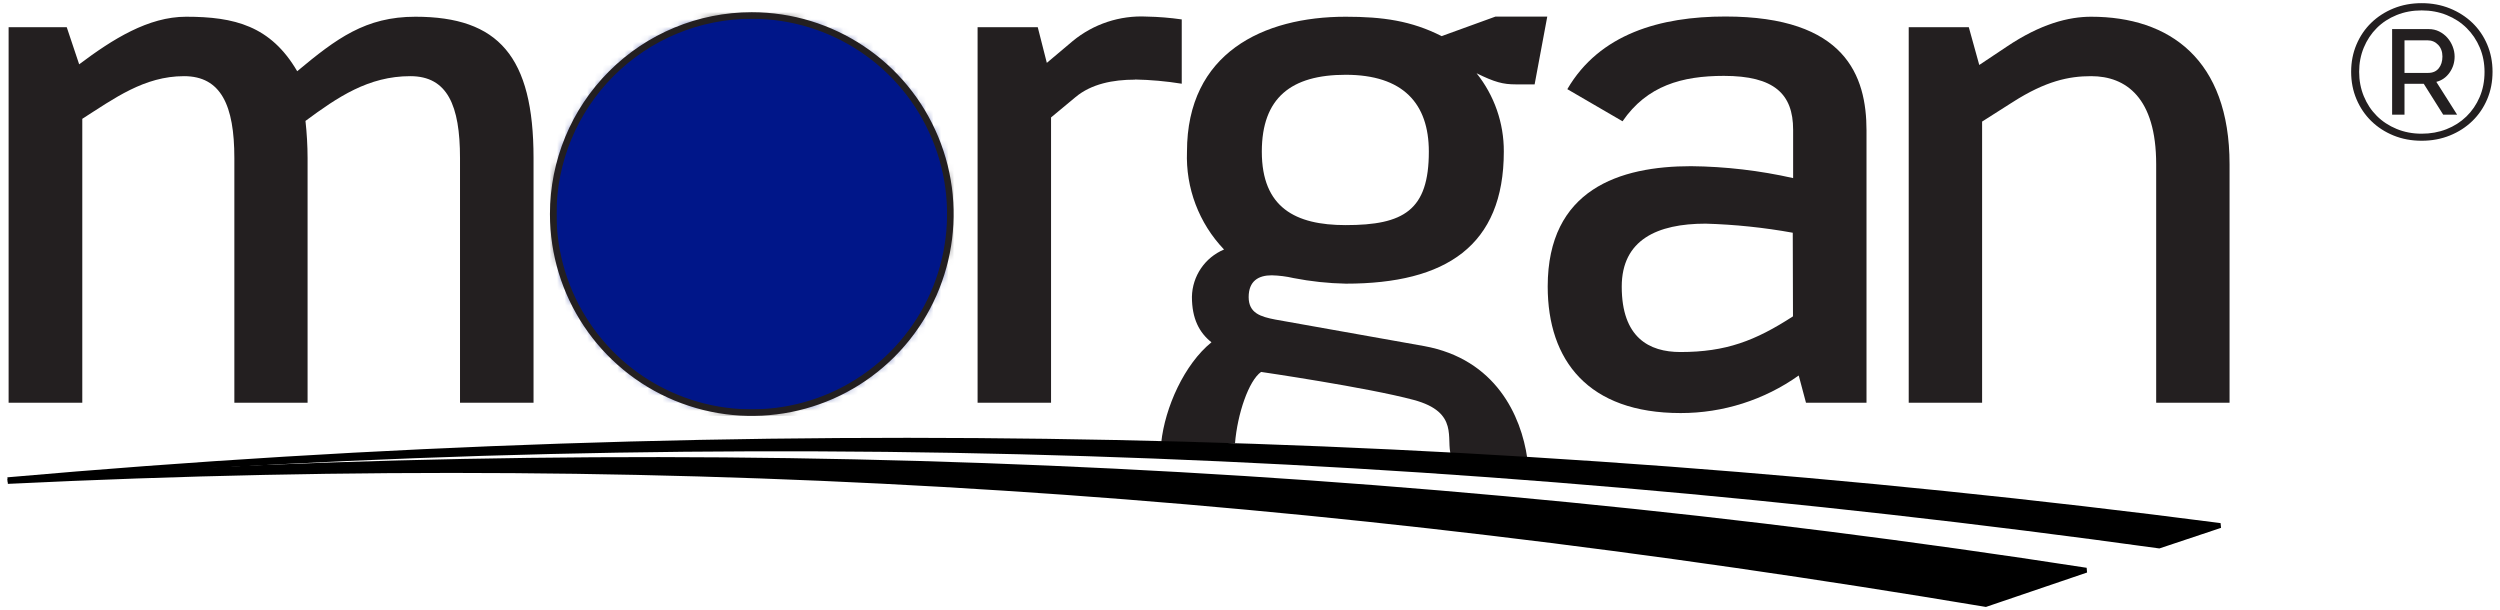
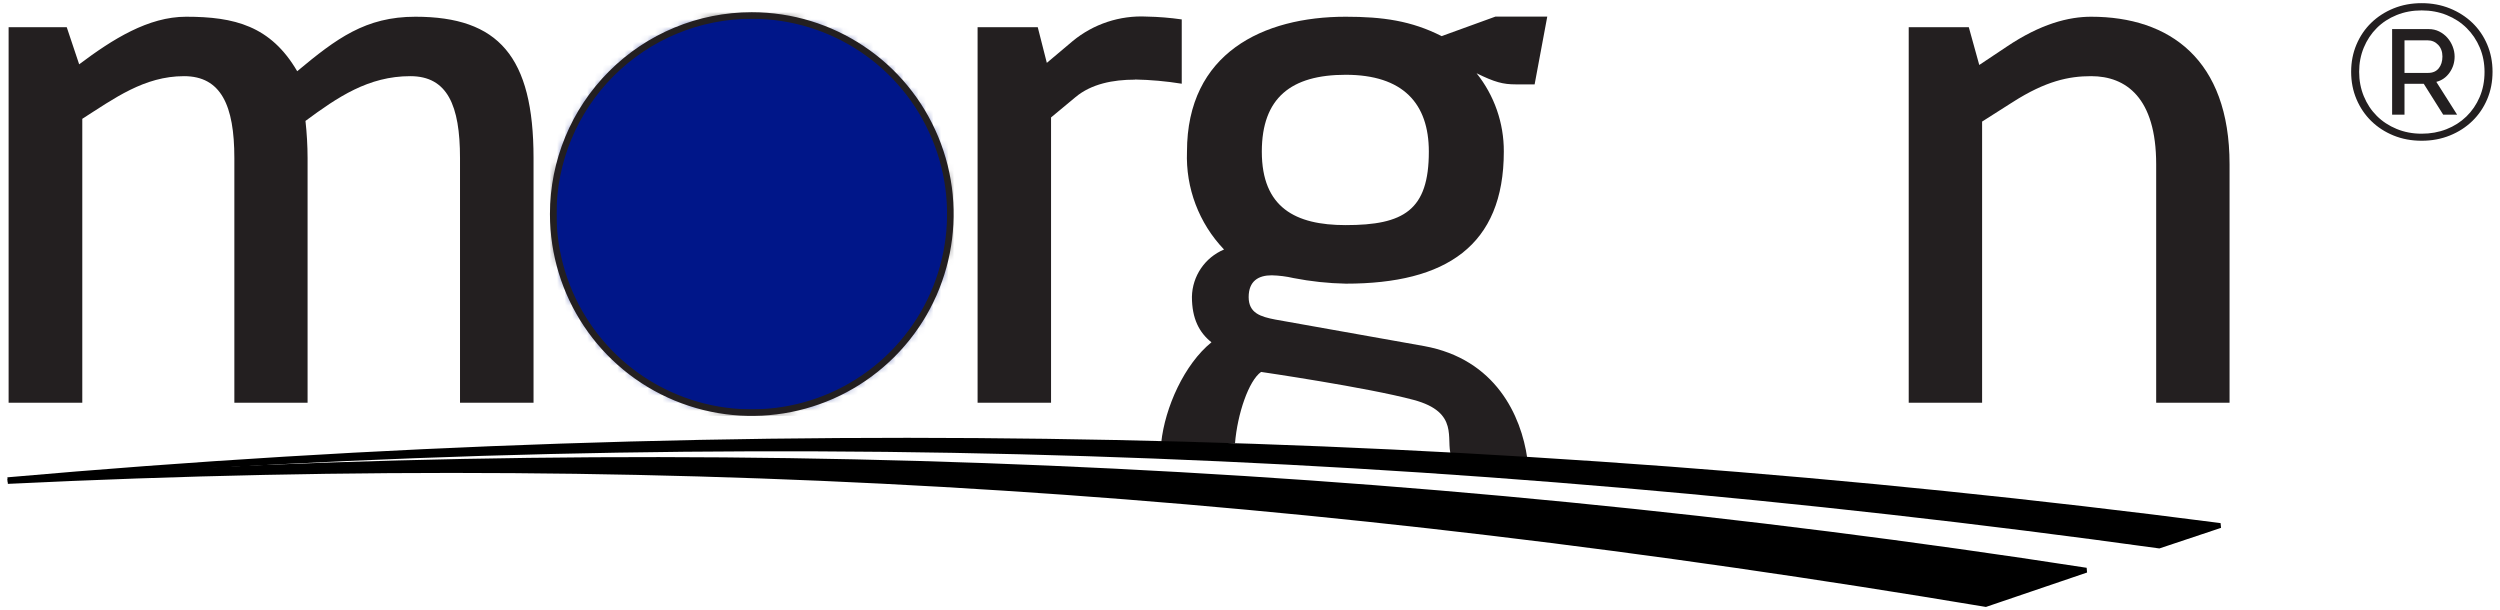
<svg xmlns="http://www.w3.org/2000/svg" xmlns:xlink="http://www.w3.org/1999/xlink" width="332px" height="81px" viewBox="0 0 332 81" version="1.1">
  <title>DWMorgan_logo Copy</title>
  <defs>
-     <path d="M-9.36520772e-16,26.369 C-9.36520772e-16,37.035 6.426,46.651 16.28,50.732 C26.135,54.813 37.477,52.555 45.018,45.011 C52.559,37.468 54.812,26.124 50.728,16.271 C46.644,6.418 37.025,-0.004 26.359,-1.87304154e-15 C19.367,-1.87304154e-15 12.661,2.778 7.717,7.724 C2.773,12.669 -0.003,19.376 -9.36520772e-16,26.369" id="path-1" />
-   </defs>
+     </defs>
  <g id="Page-1" stroke="none" stroke-width="1" fill="none" fill-rule="evenodd">
    <g id="DWMorgan_logo-Copy" transform="translate(1.009, 0.42)">
      <g id="Logo-Copy" transform="translate(0, 1.638)">
        <g id="Rectangle" transform="translate(72.459, 0)">
          <g id="Mask" fill="#001689" fill-rule="nonzero">
            <path d="M-9.36520772e-16,26.369 C-9.36520772e-16,37.035 6.426,46.651 16.28,50.732 C26.135,54.813 37.477,52.555 45.018,45.011 C52.559,37.468 54.812,26.124 50.728,16.271 C46.644,6.418 37.025,-0.004 26.359,-1.87304154e-15 C19.367,-1.87304154e-15 12.661,2.778 7.717,7.724 C2.773,12.669 -0.003,19.376 -9.36520772e-16,26.369" id="path-1" />
          </g>
          <g id="Clipped">
            <mask id="mask-2" fill="white">
              <use xlink:href="#path-1" />
            </mask>
            <g id="path-1" />
            <rect id="Rectangle" stroke="#231F20" stroke-width="0.87" fill="#001689" fill-rule="nonzero" mask="url(#mask-2)" x="3.53428541e-06" y="3.55391171e-06" width="52.728" height="52.748" />
          </g>
        </g>
        <path d="M72.459,26.369 C72.459,37.035 78.885,46.651 88.739,50.732 C98.594,54.813 109.937,52.555 117.477,45.011 C125.018,37.468 127.272,26.124 123.187,16.271 C119.103,6.418 109.485,-0.004 98.819,3.85921203e-07 C91.826,3.85921203e-07 85.12,2.778 80.176,7.724 C75.233,12.669 72.457,19.376 72.459,26.369" id="Path" stroke="#231F20" stroke-width="0.87" />
        <path d="M60.08,51.426 L60.08,18.92 C60.08,11.954 58.411,8.056 53.481,8.056 C47.914,8.056 43.833,10.845 39.558,14 C39.74,15.634 39.834,17.276 39.838,18.92 L39.838,51.426 L30.113,51.426 L30.113,18.92 C30.113,11.954 28.347,8.056 23.426,8.056 C18.139,8.056 14.145,11.028 9.919,13.72 L9.919,51.426 L0.135,51.426 L0.135,1.553 L7.854,1.553 L9.504,6.484 C13.961,3.136 18.689,0.164 23.706,0.164 C30.113,0.164 34.937,1.37 38.458,7.4 C43.678,3.049 47.538,0.164 54.156,0.164 C65.204,0.164 69.845,5.461 69.845,18.92 L69.845,51.426 L60.08,51.426 Z" id="Path" fill="#231F20" fill-rule="nonzero" />
        <path d="M149.704,8.52 C146.81,8.52 143.915,9.079 141.812,10.845 L138.57,13.537 L138.57,51.426 L128.815,51.426 L128.815,1.553 L136.804,1.553 L138.01,6.291 L141.445,3.396 C144.204,1.121 147.715,-0.038 151.286,0.145 C152.84,0.174 154.39,0.3 155.927,0.521 L155.927,9.06 C153.869,8.727 151.789,8.54 149.704,8.5" id="Path" fill="#231F20" fill-rule="nonzero" />
        <path d="M166.463,47.335 C166.463,47.335 180.579,49.4 186.725,51.05 C192.871,52.699 190.951,56.25 191.694,58.45 C195.1,58.556 198.448,58.681 201.815,58.807 C201.004,53.163 197.627,45.637 188.114,43.9 L168.345,40.378 C166.415,40.002 164.813,39.539 164.813,37.397 C164.813,35.255 166.116,34.503 167.872,34.503 C168.847,34.528 169.816,34.65 170.766,34.869 C173.059,35.317 175.387,35.566 177.723,35.612 C190.999,35.612 198.698,30.595 198.698,18.062 C198.715,14.286 197.438,10.619 195.08,7.67 C197.502,8.867 198.612,9.147 200.281,9.147 L202.789,9.147 L204.468,0.145 L197.589,0.145 L190.439,2.74 C186.416,0.695 182.615,0.164 177.694,0.164 C166.743,0.164 156.622,4.988 156.622,18.081 C156.436,22.901 158.211,27.59 161.543,31.077 C159.003,32.142 157.331,34.605 157.278,37.358 C157.278,40.253 158.243,42.105 159.873,43.398 C156.294,46.293 153.698,52.014 153.197,56.752 C156.49,56.752 159.758,56.771 163,56.81 C163.318,52.912 164.823,48.483 166.463,47.335 Z M177.694,7.873 C185.307,7.873 188.741,11.675 188.741,18.081 C188.741,25.877 185.403,27.836 177.694,27.836 C171.017,27.836 166.56,25.51 166.56,18.081 C166.56,10.932 170.458,7.873 177.694,7.873 Z" id="Shape" fill="#231F20" fill-rule="nonzero" />
-         <path d="M238.826,51.426 L237.861,47.808 C233.278,51.062 227.794,52.806 222.173,52.796 C209.92,52.796 204.526,45.83 204.526,35.988 C204.526,23.079 214.097,20.011 223.562,20.011 C228.124,20.058 232.668,20.589 237.118,21.593 L237.118,15.167 C237.118,10.43 234.61,8.018 227.923,8.018 C222.356,8.018 217.715,9.32 214.464,14.048 L207.131,9.783 C211.405,2.441 219.481,0.135 228.116,0.135 C244.084,0.135 246.863,8.027 246.863,15.273 L246.863,51.426 L238.826,51.426 Z M237.07,28.849 C233.246,28.157 229.376,27.754 225.492,27.643 C219.085,27.643 214.358,29.785 214.358,36.008 C214.358,42.762 217.976,44.691 222.154,44.691 C228.184,44.691 232.082,43.205 237.099,39.954 L237.07,28.849 Z" id="Shape" fill="#231F20" fill-rule="nonzero" />
        <path d="M285.331,51.426 L285.331,19.75 C285.331,10.932 281.337,8.056 276.696,8.056 C273.724,8.056 270.666,8.703 266.295,11.491 L262.214,14.087 L262.214,51.426 L252.469,51.426 L252.469,1.553 L260.448,1.553 L261.837,6.571 L265.456,4.158 C270.01,1.09 273.724,0.164 276.696,0.164 C287.097,0.164 295.076,5.828 295.076,19.75 L295.076,51.426 L285.331,51.426 Z" id="Path" fill="#231F20" fill-rule="nonzero" />
        <path d="M6.68002707e-15,61.653 C96.628,53.934 190.372,57.234 285.727,70.443 L293.841,67.732 C196.404,55.055 97.878,53.017 6.68002707e-15,61.653 L6.68002707e-15,61.653 Z" id="Path" stroke="#000000" stroke-width="0.65" fill="#000000" fill-rule="nonzero" />
        <path d="M0.019,61.875 C91.737,57.427 173.429,63.284 262.696,78.21 L276.049,73.665 C184.76,59.528 92.182,55.574 0.019,61.875 L0.019,61.875 Z" id="Path" stroke="#000000" stroke-width="0.65" fill="#000000" fill-rule="nonzero" />
      </g>
      <g id="®" transform="translate(311.223, 0)" fill="#231F20" fill-rule="nonzero">
-         <path d="M9.363,18.271 C8.014,18.271 6.769,18.039 5.631,17.575 C4.492,17.111 3.505,16.47 2.67,15.652 C1.835,14.834 1.181,13.868 0.709,12.754 C0.236,11.641 0,10.426 0,9.11 C0,7.811 0.236,6.605 0.709,5.491 C1.181,4.378 1.835,3.416 2.67,2.607 C3.505,1.797 4.492,1.16 5.631,0.696 C6.769,0.232 8.014,0 9.363,0 C10.713,0 11.961,0.232 13.109,0.696 C14.256,1.16 15.251,1.797 16.095,2.607 C16.938,3.416 17.596,4.378 18.069,5.491 C18.541,6.605 18.777,7.811 18.777,9.11 C18.777,10.426 18.541,11.641 18.069,12.754 C17.596,13.868 16.938,14.834 16.095,15.652 C15.251,16.47 14.256,17.111 13.109,17.575 C11.961,18.039 10.713,18.271 9.363,18.271 Z M9.363,17.335 C10.544,17.335 11.641,17.137 12.653,16.74 C13.665,16.344 14.547,15.783 15.298,15.057 C16.048,14.332 16.639,13.467 17.069,12.463 C17.499,11.46 17.714,10.35 17.714,9.136 C17.714,7.971 17.504,6.892 17.082,5.896 C16.66,4.901 16.078,4.036 15.336,3.302 C14.593,2.569 13.712,1.995 12.691,1.582 C11.67,1.168 10.561,0.962 9.363,0.962 C8.165,0.962 7.056,1.168 6.036,1.582 C5.015,1.995 4.138,2.569 3.404,3.302 C2.67,4.036 2.096,4.901 1.683,5.896 C1.27,6.892 1.063,7.963 1.063,9.11 C1.063,10.274 1.27,11.358 1.683,12.362 C2.096,13.366 2.67,14.235 3.404,14.969 C4.138,15.703 5.015,16.28 6.036,16.702 C7.056,17.124 8.165,17.335 9.363,17.335 Z M5.441,3.442 L10.3,3.442 C10.806,3.442 11.27,3.547 11.692,3.758 C12.113,3.969 12.476,4.247 12.78,4.593 C13.083,4.939 13.32,5.331 13.488,5.77 C13.657,6.208 13.741,6.647 13.741,7.086 C13.741,7.879 13.518,8.591 13.071,9.224 C12.624,9.857 12.037,10.266 11.312,10.451 L14.07,14.804 L12.223,14.804 L9.642,10.705 L7.086,10.705 L7.086,14.804 L5.441,14.804 L5.441,3.442 Z M10.224,9.262 C10.831,9.262 11.299,9.06 11.628,8.655 C11.957,8.25 12.122,7.727 12.122,7.086 C12.122,6.445 11.932,5.926 11.552,5.529 C11.173,5.133 10.705,4.935 10.148,4.935 L7.086,4.935 L7.086,9.262 L10.224,9.262 Z" id="Shape" />
+         <path d="M9.363,18.271 C8.014,18.271 6.769,18.039 5.631,17.575 C4.492,17.111 3.505,16.47 2.67,15.652 C1.835,14.834 1.181,13.868 0.709,12.754 C0.236,11.641 0,10.426 0,9.11 C0,7.811 0.236,6.605 0.709,5.491 C1.181,4.378 1.835,3.416 2.67,2.607 C3.505,1.797 4.492,1.16 5.631,0.696 C6.769,0.232 8.014,0 9.363,0 C10.713,0 11.961,0.232 13.109,0.696 C14.256,1.16 15.251,1.797 16.095,2.607 C16.938,3.416 17.596,4.378 18.069,5.491 C18.541,6.605 18.777,7.811 18.777,9.11 C18.777,10.426 18.541,11.641 18.069,12.754 C17.596,13.868 16.938,14.834 16.095,15.652 C15.251,16.47 14.256,17.111 13.109,17.575 C11.961,18.039 10.713,18.271 9.363,18.271 Z M9.363,17.335 C10.544,17.335 11.641,17.137 12.653,16.74 C13.665,16.344 14.547,15.783 15.298,15.057 C16.048,14.332 16.639,13.467 17.069,12.463 C17.499,11.46 17.714,10.35 17.714,9.136 C17.714,7.971 17.504,6.892 17.082,5.896 C16.66,4.901 16.078,4.036 15.336,3.302 C14.593,2.569 13.712,1.995 12.691,1.582 C11.67,1.168 10.561,0.962 9.363,0.962 C8.165,0.962 7.056,1.168 6.036,1.582 C5.015,1.995 4.138,2.569 3.404,3.302 C2.67,4.036 2.096,4.901 1.683,5.896 C1.27,6.892 1.063,7.963 1.063,9.11 C1.063,10.274 1.27,11.358 1.683,12.362 C2.096,13.366 2.67,14.235 3.404,14.969 C4.138,15.703 5.015,16.28 6.036,16.702 C7.056,17.124 8.165,17.335 9.363,17.335 Z M5.441,3.442 L10.3,3.442 C10.806,3.442 11.27,3.547 11.692,3.758 C12.113,3.969 12.476,4.247 12.78,4.593 C13.083,4.939 13.32,5.331 13.488,5.77 C13.657,6.208 13.741,6.647 13.741,7.086 C13.741,7.879 13.518,8.591 13.071,9.224 C12.624,9.857 12.037,10.266 11.312,10.451 L14.07,14.804 L12.223,14.804 L9.642,10.705 L7.086,10.705 L7.086,14.804 L5.441,14.804 L5.441,3.442 Z M10.224,9.262 C10.831,9.262 11.299,9.06 11.628,8.655 C11.957,8.25 12.122,7.727 12.122,7.086 C12.122,6.445 11.932,5.926 11.552,5.529 C11.173,5.133 10.705,4.935 10.148,4.935 L7.086,4.935 L7.086,9.262 Z" id="Shape" />
      </g>
    </g>
  </g>
</svg>